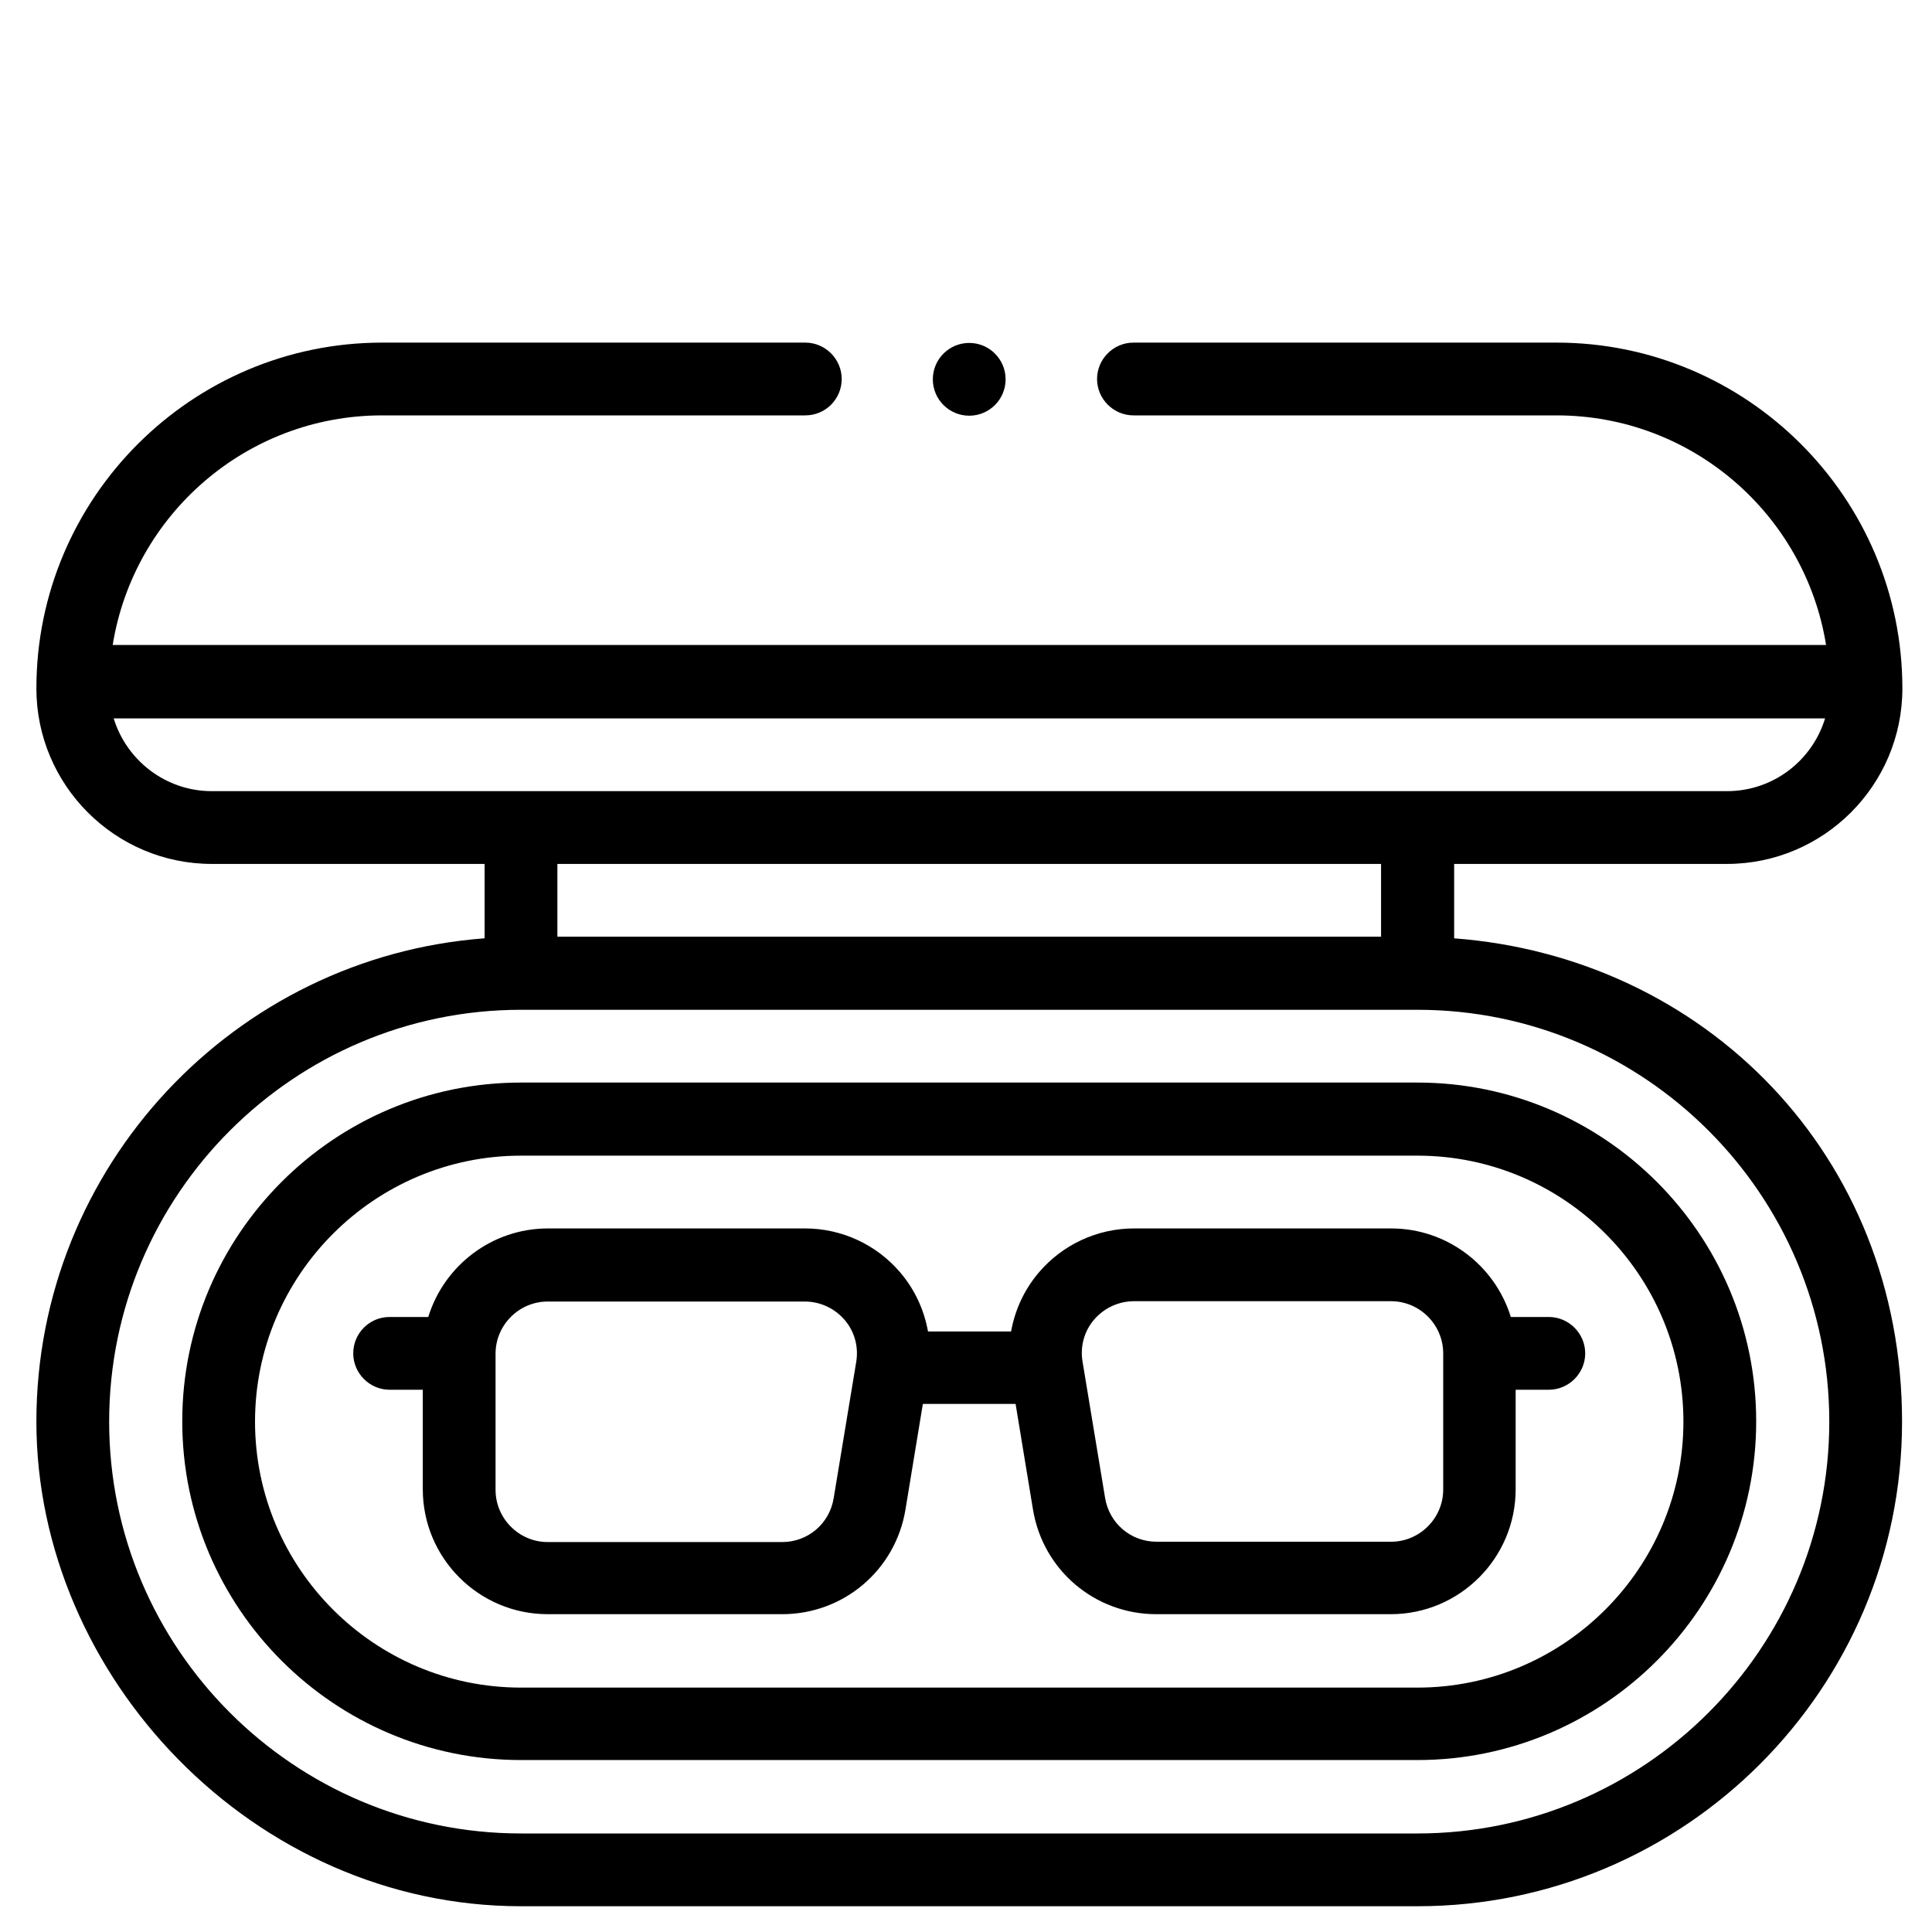
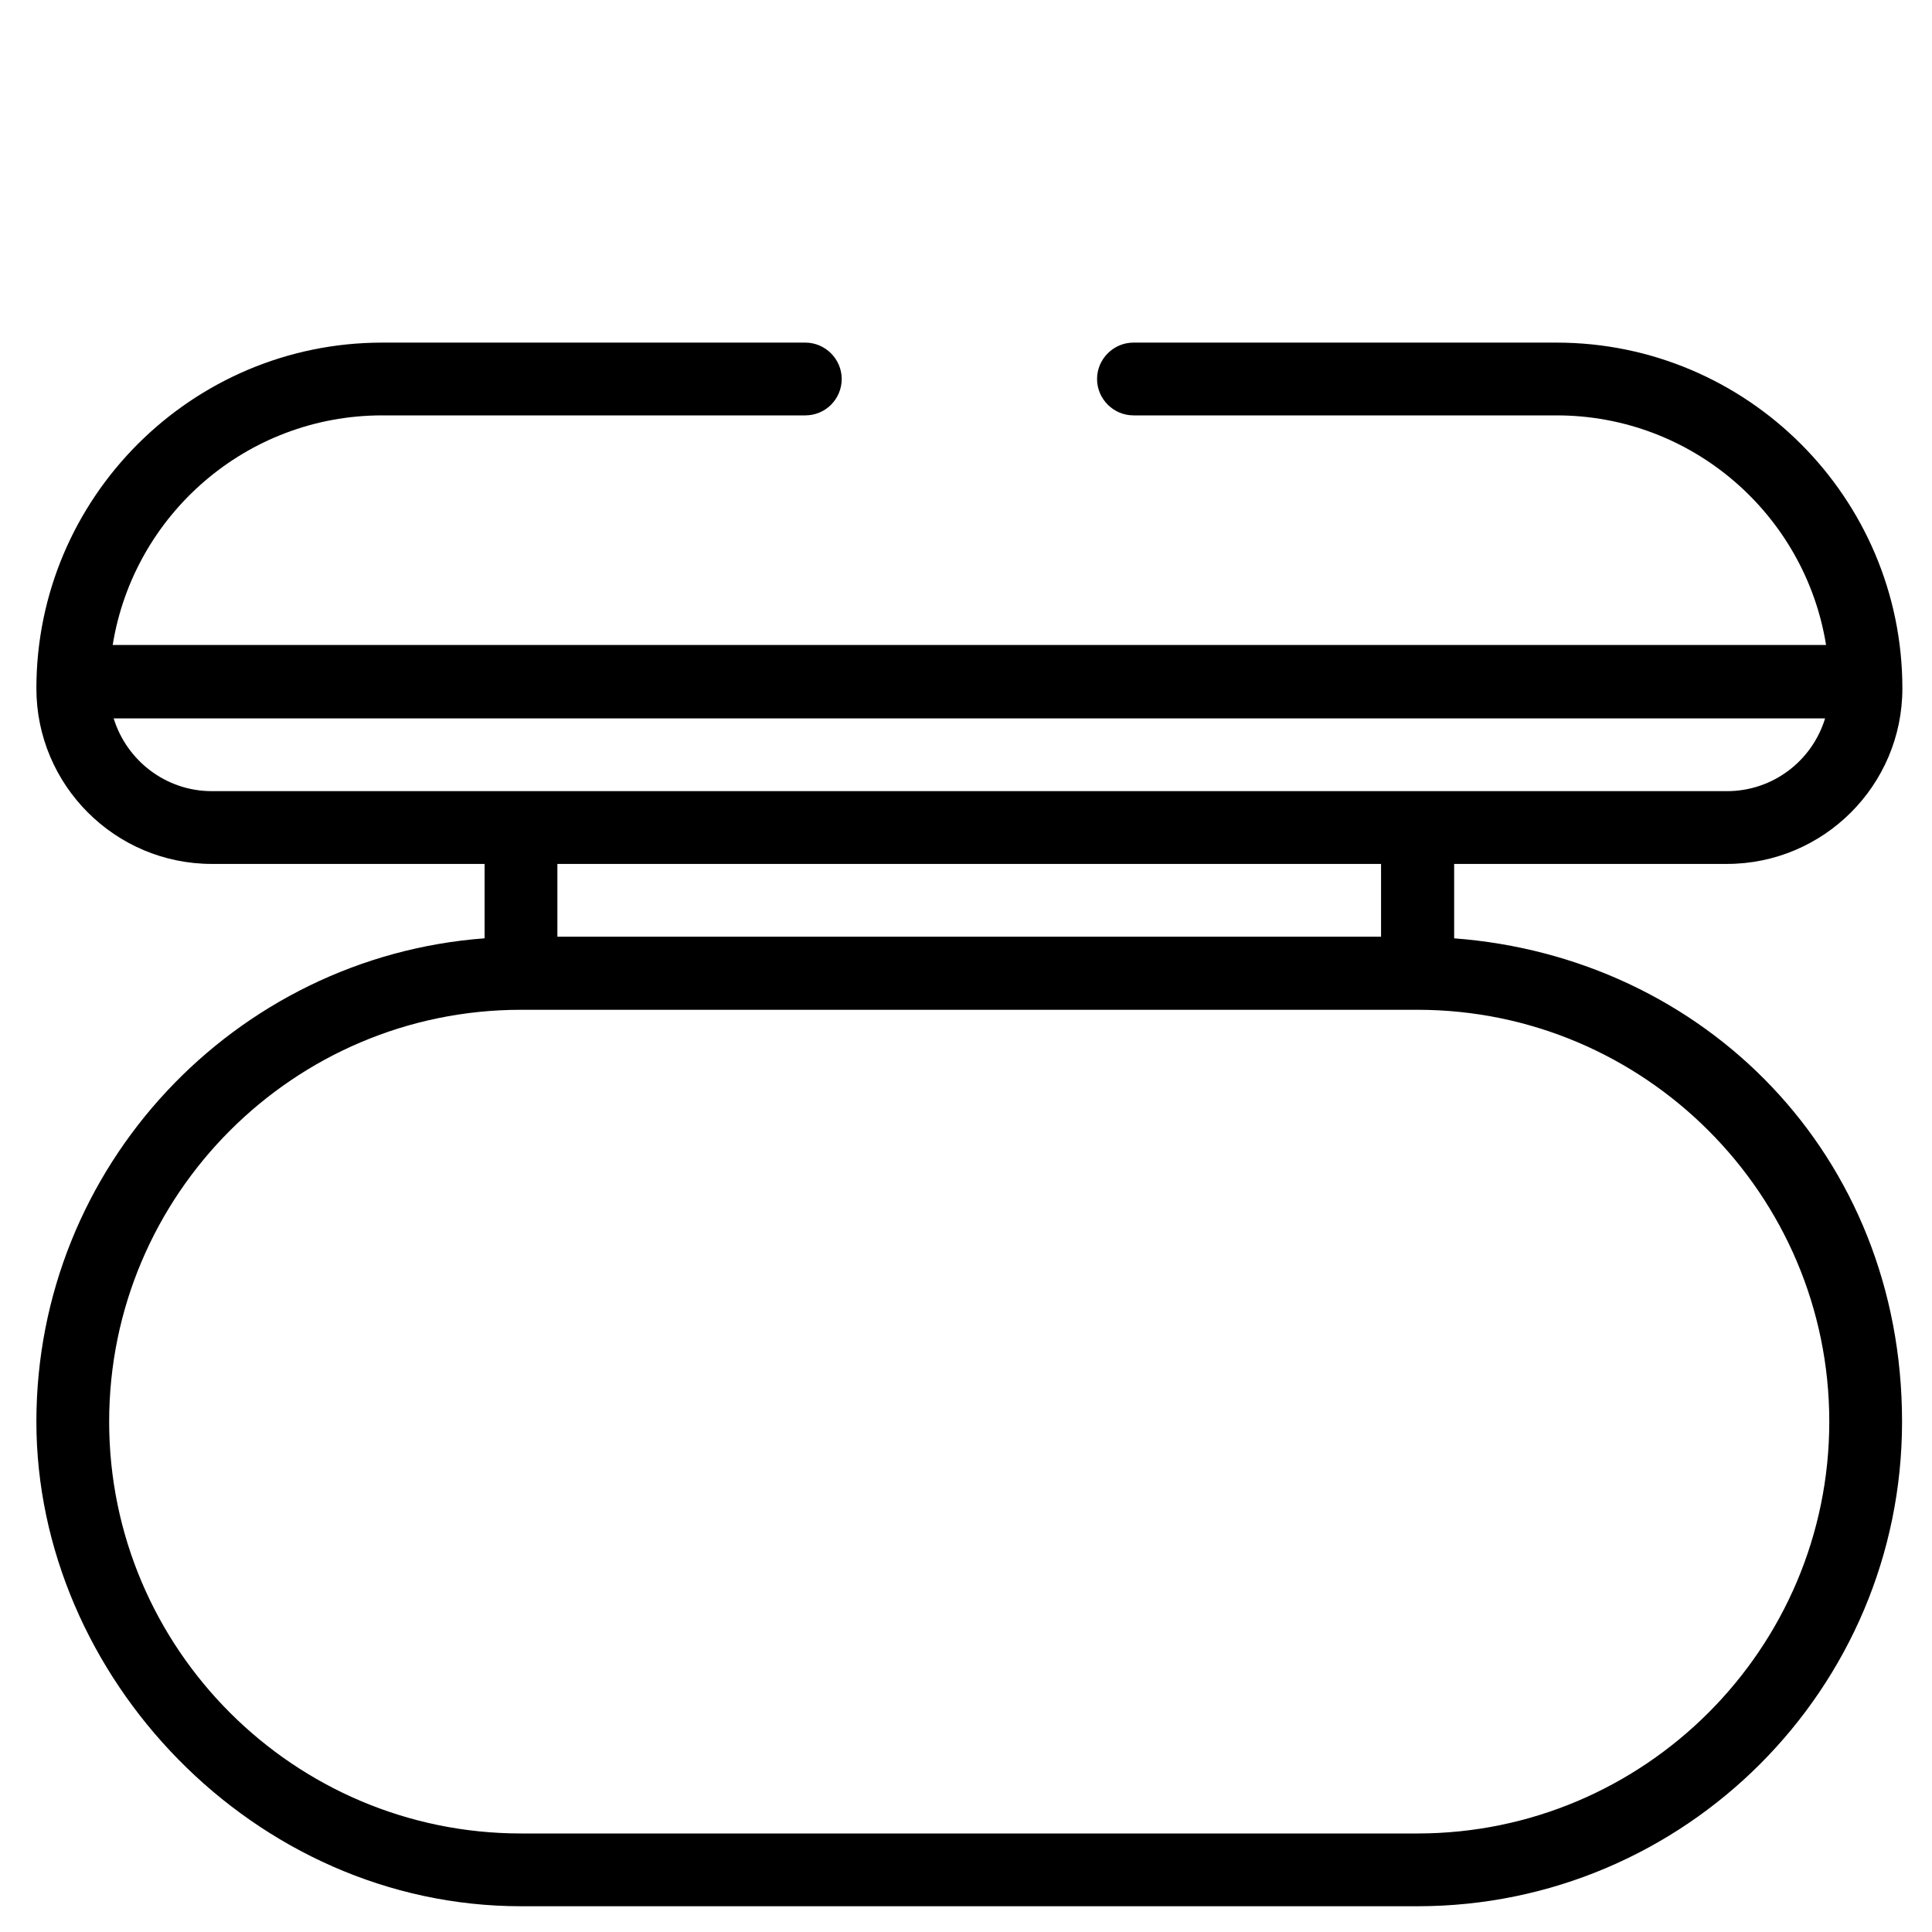
<svg xmlns="http://www.w3.org/2000/svg" id="katman_1" data-name="katman 1" viewBox="0 0 60 60">
  <defs>
    <style> .cls-1 { stroke-width: 0px; } </style>
  </defs>
  <path class="cls-1" d="M45.16,29.14v-2.31h8.47c3,0,5.45-2.44,5.45-5.45,0-5.92-4.82-10.74-10.74-10.74h-13.14c-.62,0-1.13.51-1.13,1.13s.51,1.13,1.13,1.13h13.14c4.22,0,7.72,3.09,8.37,7.13H3.5c.65-4.04,4.15-7.13,8.37-7.13h13.14c.63,0,1.13-.51,1.13-1.13s-.51-1.13-1.13-1.13h-13.14c-5.92,0-10.74,4.82-10.74,10.74,0,3,2.44,5.45,5.45,5.45h8.47v2.31c-7.77.58-13.92,7.09-13.92,15.01s6.75,15.05,15.05,15.05h27.84c8.3,0,15.05-6.75,15.05-15.05s-6.15-14.43-13.92-15.01ZM6.58,24.57c-1.44,0-2.65-.96-3.05-2.26h53.15c-.4,1.31-1.61,2.26-3.05,2.26H6.58ZM42.89,26.83v2.26h-25.58v-2.26h25.58ZM44.02,56.94h-27.84c-7.05,0-12.79-5.74-12.79-12.79s5.74-12.79,12.79-12.79h27.84c7.05,0,12.79,5.74,12.79,12.79s-5.74,12.79-12.79,12.79Z" />
-   <path class="cls-1" d="M44.02,33.62h-27.84c-5.8,0-10.52,4.72-10.52,10.52s4.72,10.52,10.52,10.52h27.84c5.8,0,10.52-4.72,10.52-10.52s-4.72-10.52-10.52-10.52ZM44.02,52.41h-27.84c-4.56,0-8.26-3.71-8.26-8.26s3.71-8.26,8.26-8.26h27.84c4.56,0,8.26,3.71,8.26,8.26s-3.71,8.26-8.26,8.26Z" />
-   <path class="cls-1" d="M48.12,40.9h-1.2c-.49-1.59-1.97-2.75-3.72-2.75h-7.98c-1.14,0-2.22.5-2.96,1.37-.45.53-.74,1.16-.86,1.83h-2.58c-.12-.67-.41-1.3-.86-1.83-.74-.87-1.82-1.37-2.96-1.37h-7.98c-1.75,0-3.23,1.16-3.72,2.75h-1.2c-.63,0-1.13.51-1.13,1.13s.51,1.13,1.13,1.13h1.03v3.09c0,2.14,1.74,3.88,3.88,3.88h7.28c1.91,0,3.52-1.37,3.83-3.25l.54-3.28h2.88l.54,3.28c.31,1.88,1.92,3.25,3.83,3.25h7.28c2.14,0,3.88-1.74,3.88-3.88v-3.09h1.03c.62,0,1.13-.51,1.13-1.13s-.51-1.13-1.13-1.13h0ZM26.59,42.3l-.7,4.23c-.13.79-.8,1.36-1.6,1.36h-7.28c-.89,0-1.62-.73-1.62-1.62v-4.23c0-.89.73-1.62,1.62-1.62h7.98c.48,0,.93.21,1.24.57.31.36.44.84.36,1.31h0ZM44.82,46.26c0,.89-.73,1.62-1.62,1.62h-7.28c-.8,0-1.47-.57-1.6-1.36l-.7-4.23c-.08-.47.05-.95.36-1.31.31-.36.76-.57,1.24-.57h7.98c.89,0,1.62.73,1.62,1.62v4.23Z" />
-   <circle class="cls-1" cx="30.1" cy="11.78" r="1.13" />
</svg>